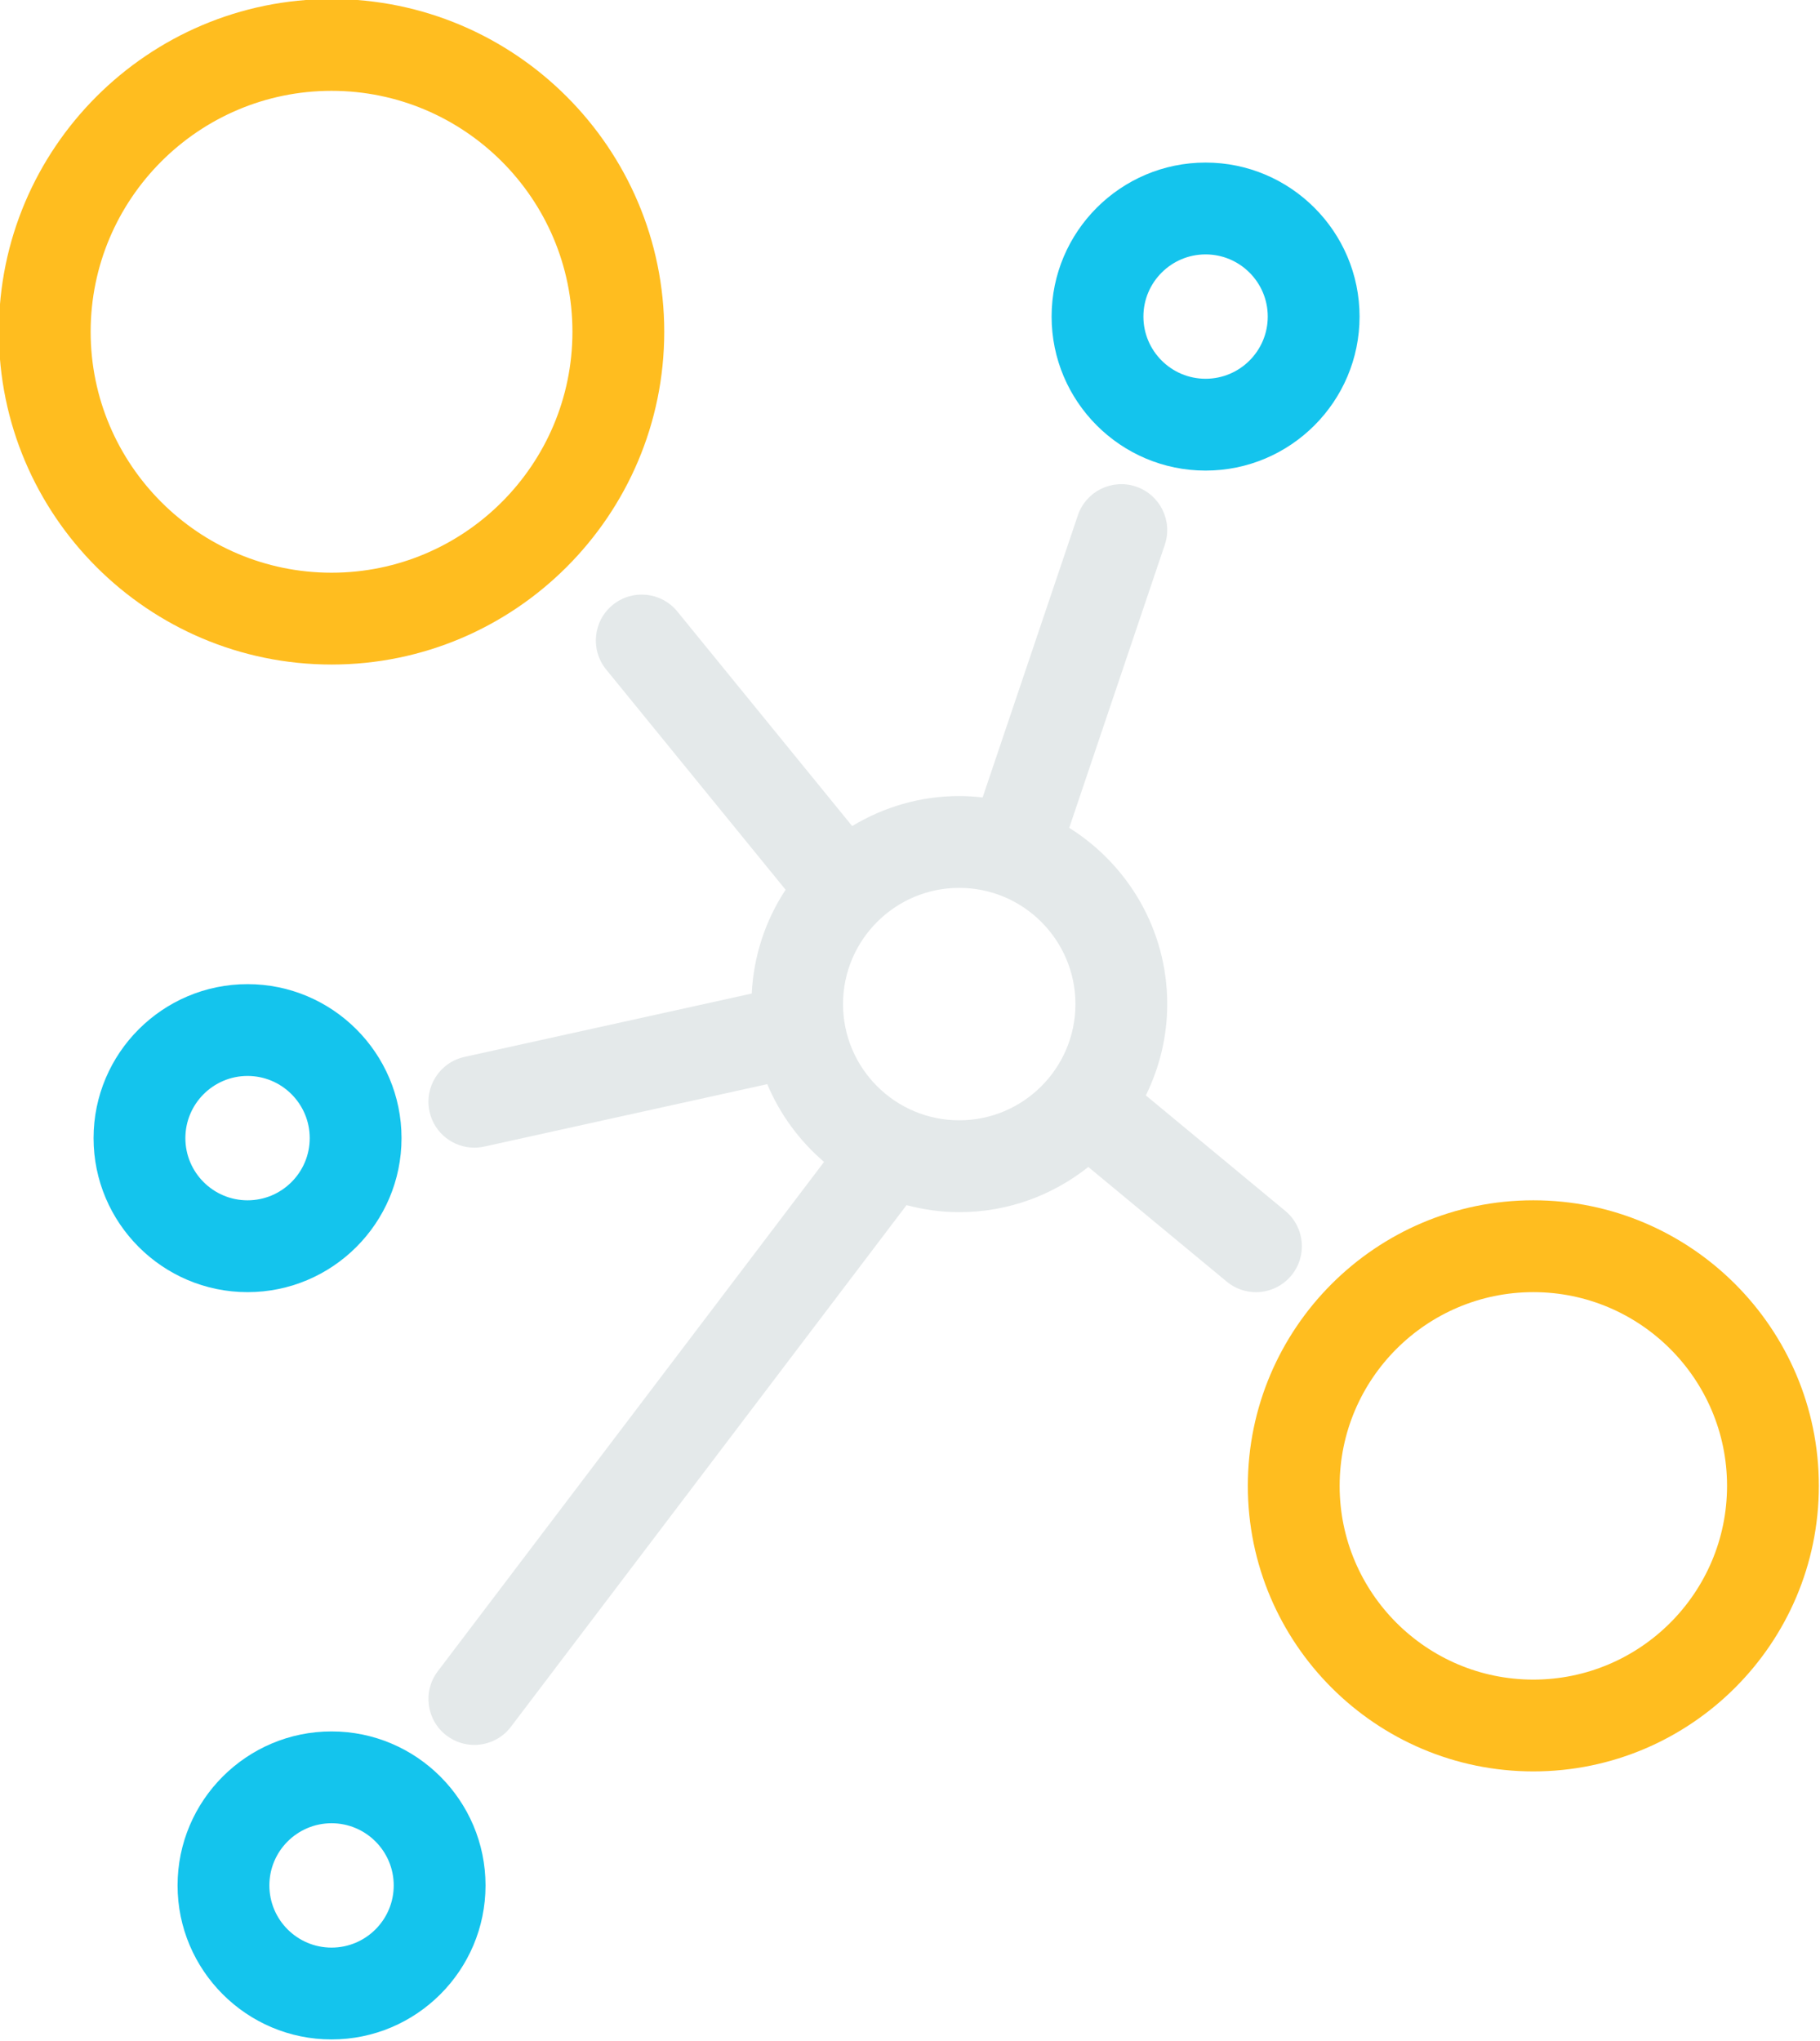
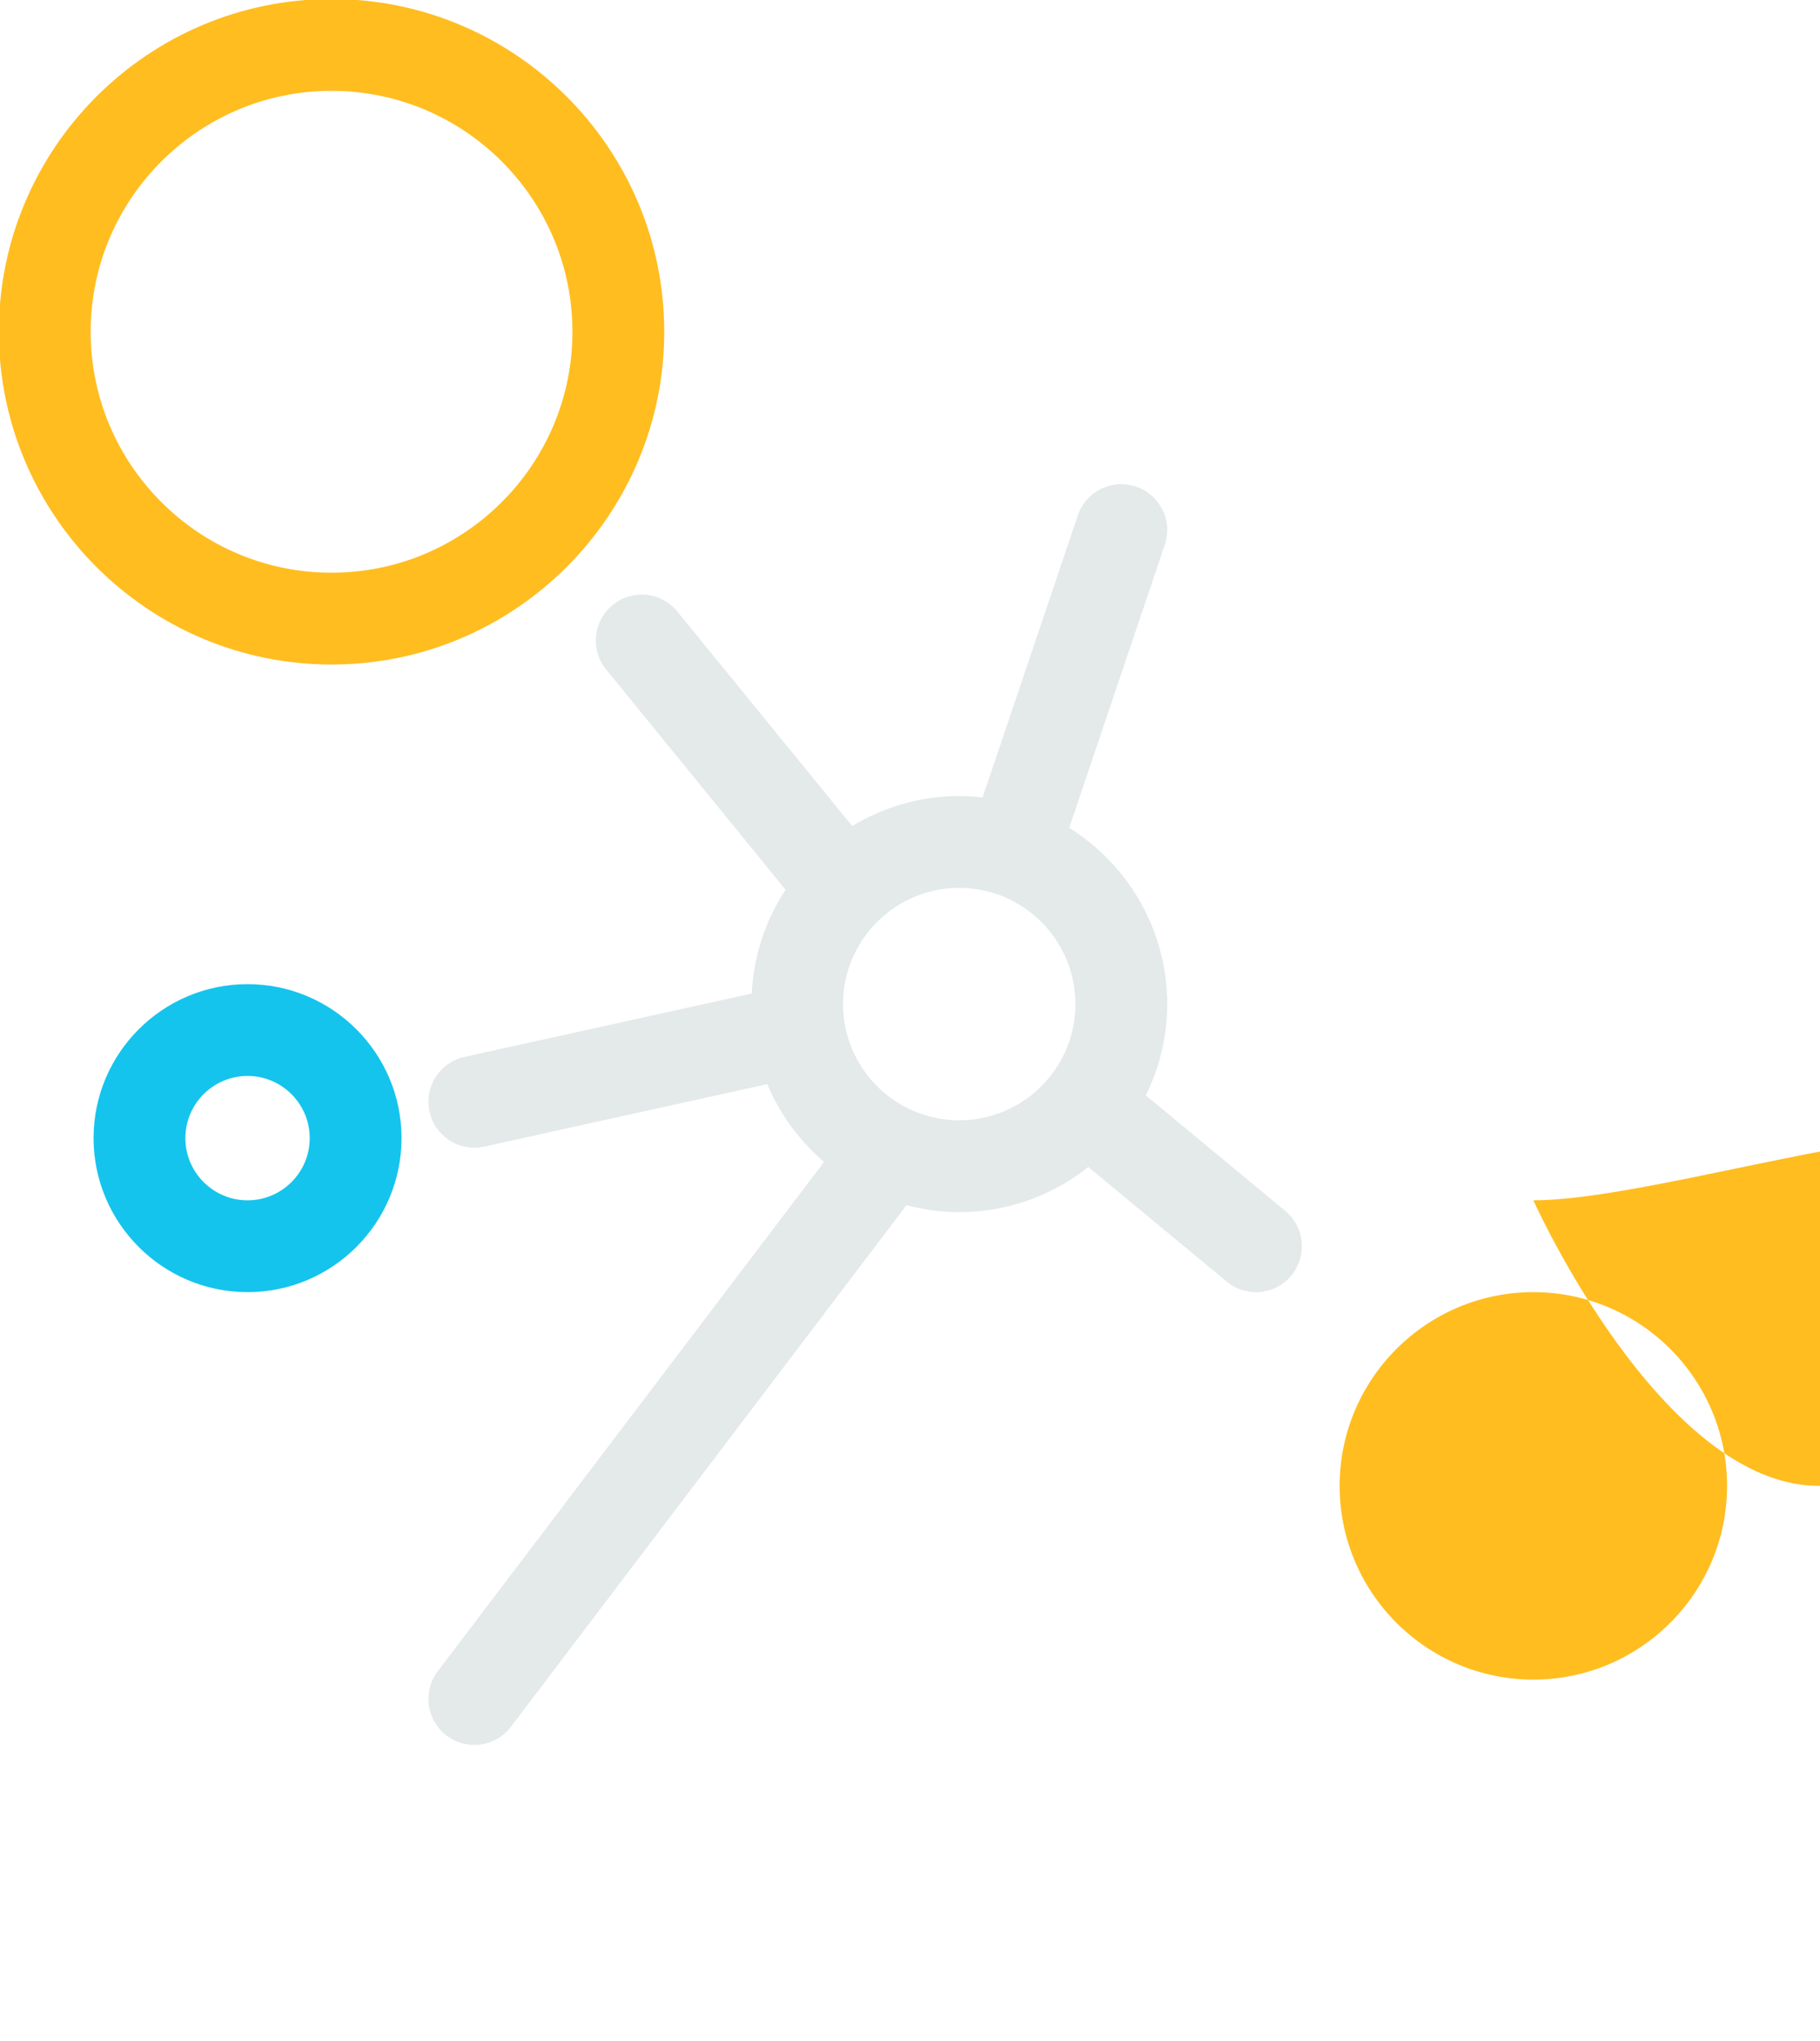
<svg xmlns="http://www.w3.org/2000/svg" height="88.9" preserveAspectRatio="xMidYMid meet" version="1.0" viewBox="10.4 5.6 79.3 88.9" width="79.3" zoomAndPan="magnify">
  <g>
    <g id="change1_1">
      <path d="M24.846,34.549c7.993,0,14.496-6.503,14.496-14.496c0-7.993-6.503-14.496-14.496-14.496 c-7.993,0-14.496,6.503-14.496,14.496C10.35,28.046,16.853,34.549,24.846,34.549z M24.846,9.557 c5.787,0,10.496,4.708,10.496,10.496c0,5.787-4.708,10.496-10.496,10.496c-5.788,0-10.496-4.708-10.496-10.496 C14.35,14.266,19.059,9.557,24.846,9.557z" fill="#FFBD1F" />
    </g>
    <g id="change1_2">
-       <path d="M77.21,57.888c-6.859,0-12.44,5.581-12.44,12.44s5.581,12.439,12.44,12.439s12.44-5.58,12.44-12.439 S84.069,57.888,77.21,57.888z M77.21,78.768c-4.654,0-8.44-3.786-8.44-8.439c0-4.654,3.786-8.44,8.44-8.44s8.44,3.786,8.44,8.44 C85.65,74.981,81.864,78.768,77.21,78.768z" fill="#FFBD1F" />
+       <path d="M77.21,57.888s5.581,12.439,12.44,12.439s12.44-5.58,12.44-12.439 S84.069,57.888,77.21,57.888z M77.21,78.768c-4.654,0-8.44-3.786-8.44-8.439c0-4.654,3.786-8.44,8.44-8.44s8.44,3.786,8.44,8.44 C85.65,74.981,81.864,78.768,77.21,78.768z" fill="#FFBD1F" />
    </g>
    <g id="change2_1">
-       <path d="M62.929,26.1c3.699,0,6.709-3.01,6.709-6.709s-3.01-6.709-6.709-6.709s-6.709,3.01-6.709,6.709 S59.229,26.1,62.929,26.1z M62.929,16.682c1.494,0,2.709,1.215,2.709,2.709S64.423,22.1,62.929,22.1s-2.709-1.215-2.709-2.709 S61.435,16.682,62.929,16.682z" fill="#14C4ED" />
-     </g>
+       </g>
    <g id="change2_2">
      <path d="M27.895,55.18c0-3.699-3.01-6.708-6.709-6.708s-6.709,3.009-6.709,6.708s3.01,6.709,6.709,6.709 S27.895,58.879,27.895,55.18z M18.477,55.18c0-1.493,1.215-2.709,2.709-2.709s2.709,1.216,2.709,2.709 c0,1.494-1.215,2.709-2.709,2.709S18.477,56.674,18.477,55.18z" fill="#14C4ED" />
    </g>
    <g id="change2_3">
-       <path d="M24.846,81.025c-3.699,0-6.709,3.01-6.709,6.709s3.01,6.709,6.709,6.709s6.709-3.01,6.709-6.709 S28.545,81.025,24.846,81.025z M24.846,90.443c-1.494,0-2.709-1.215-2.709-2.709s1.215-2.709,2.709-2.709s2.709,1.215,2.709,2.709 S26.34,90.443,24.846,90.443z" fill="#14C4ED" />
-     </g>
+       </g>
    <g id="change3_1">
      <path d="M66.665,61.164c0.705-0.851,0.586-2.111-0.265-2.815l-6.074-5.03c0.591-1.203,0.932-2.55,0.932-3.978 c0-3.237-1.711-6.074-4.27-7.678l4.164-12.331c0.354-1.046-0.208-2.181-1.255-2.535c-1.048-0.353-2.182,0.208-2.534,1.255 l-4.149,12.287c-0.335-0.038-0.674-0.061-1.019-0.061c-1.707,0-3.3,0.483-4.665,1.307l-7.618-9.347 c-0.699-0.856-1.958-0.985-2.814-0.287c-0.856,0.698-0.984,1.958-0.287,2.814l7.819,9.595c-0.866,1.31-1.392,2.857-1.476,4.521 l-12.517,2.761c-1.079,0.238-1.76,1.306-1.522,2.384c0.206,0.934,1.033,1.569,1.951,1.569c0.143,0,0.288-0.015,0.433-0.047 l12.332-2.72c0.551,1.316,1.406,2.472,2.474,3.388l-16.83,22.188c-0.668,0.88-0.496,2.135,0.385,2.803 c0.361,0.273,0.786,0.406,1.207,0.406c0.604,0,1.202-0.272,1.595-0.791l17.236-22.723c0.735,0.193,1.502,0.306,2.297,0.306 c2.125,0,4.077-0.74,5.624-1.969l6.031,4.994c0.373,0.31,0.825,0.46,1.274,0.46C65.699,61.889,66.27,61.642,66.665,61.164z M52.195,54.404c-2.792,0-5.063-2.271-5.063-5.063c0-2.792,2.271-5.063,5.063-5.063c2.791,0,5.063,2.271,5.063,5.063 C57.258,52.133,54.986,54.404,52.195,54.404z" fill="#E4E9EA" />
    </g>
  </g>
</svg>